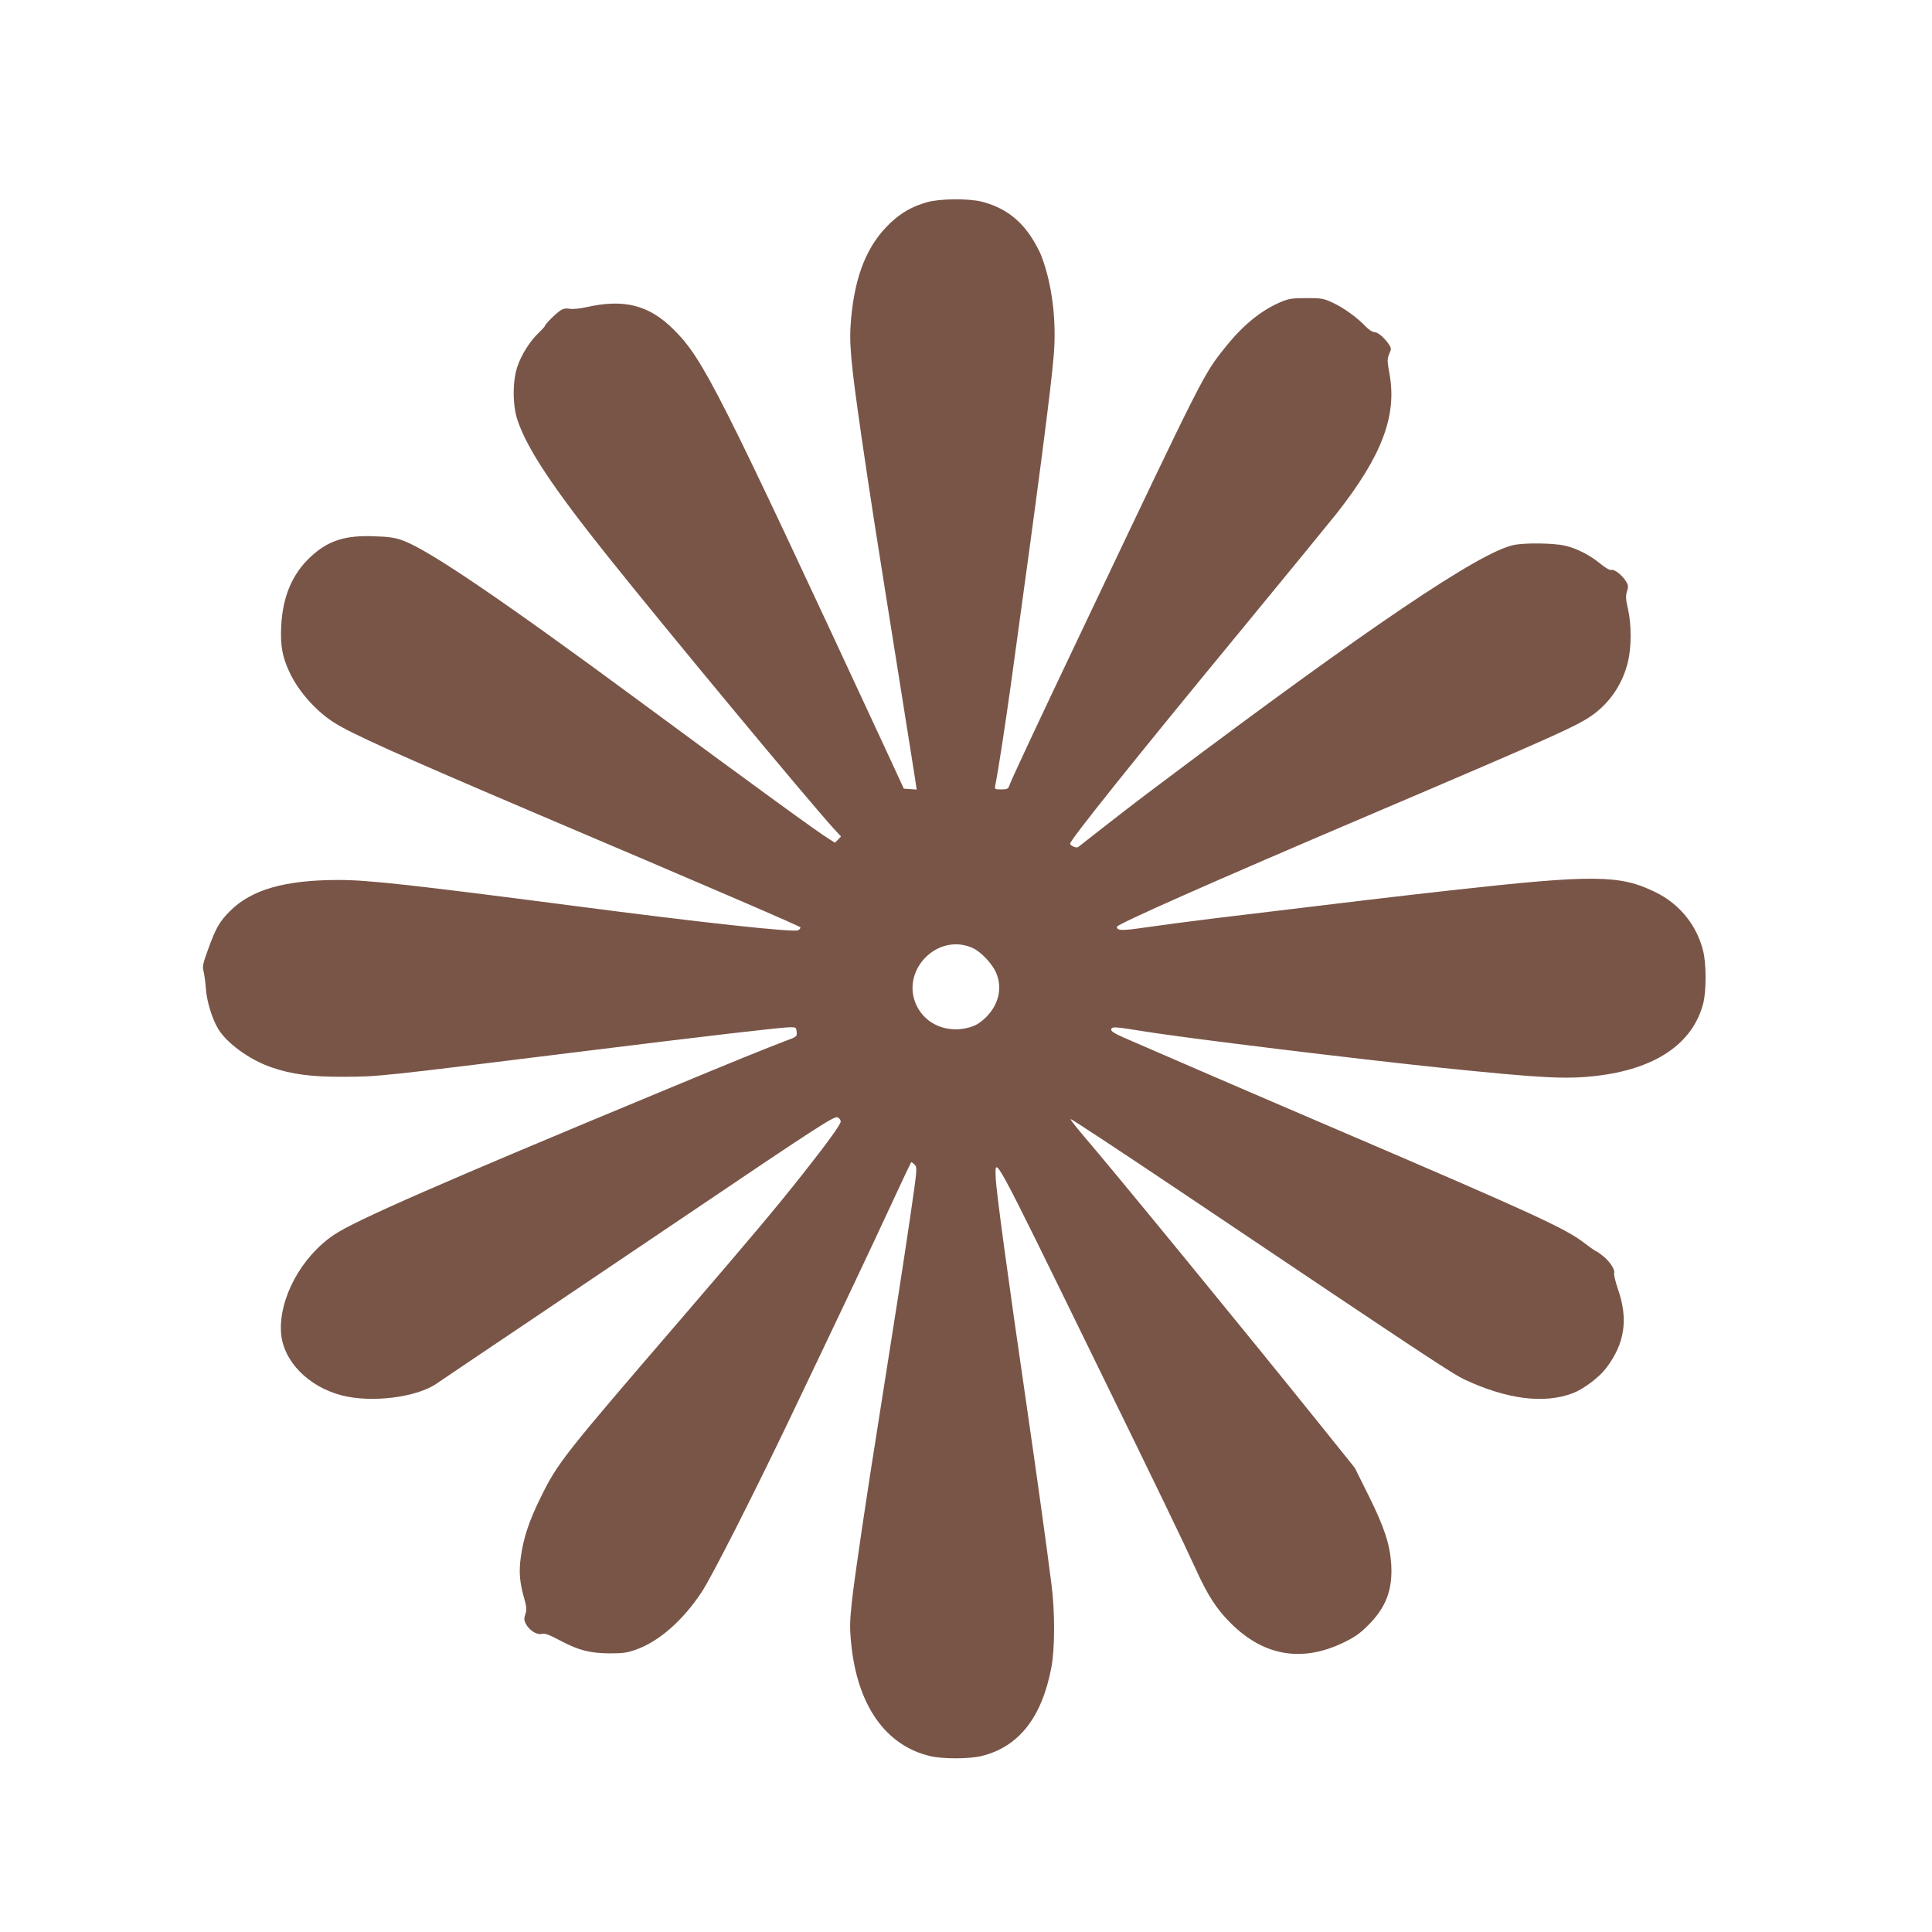
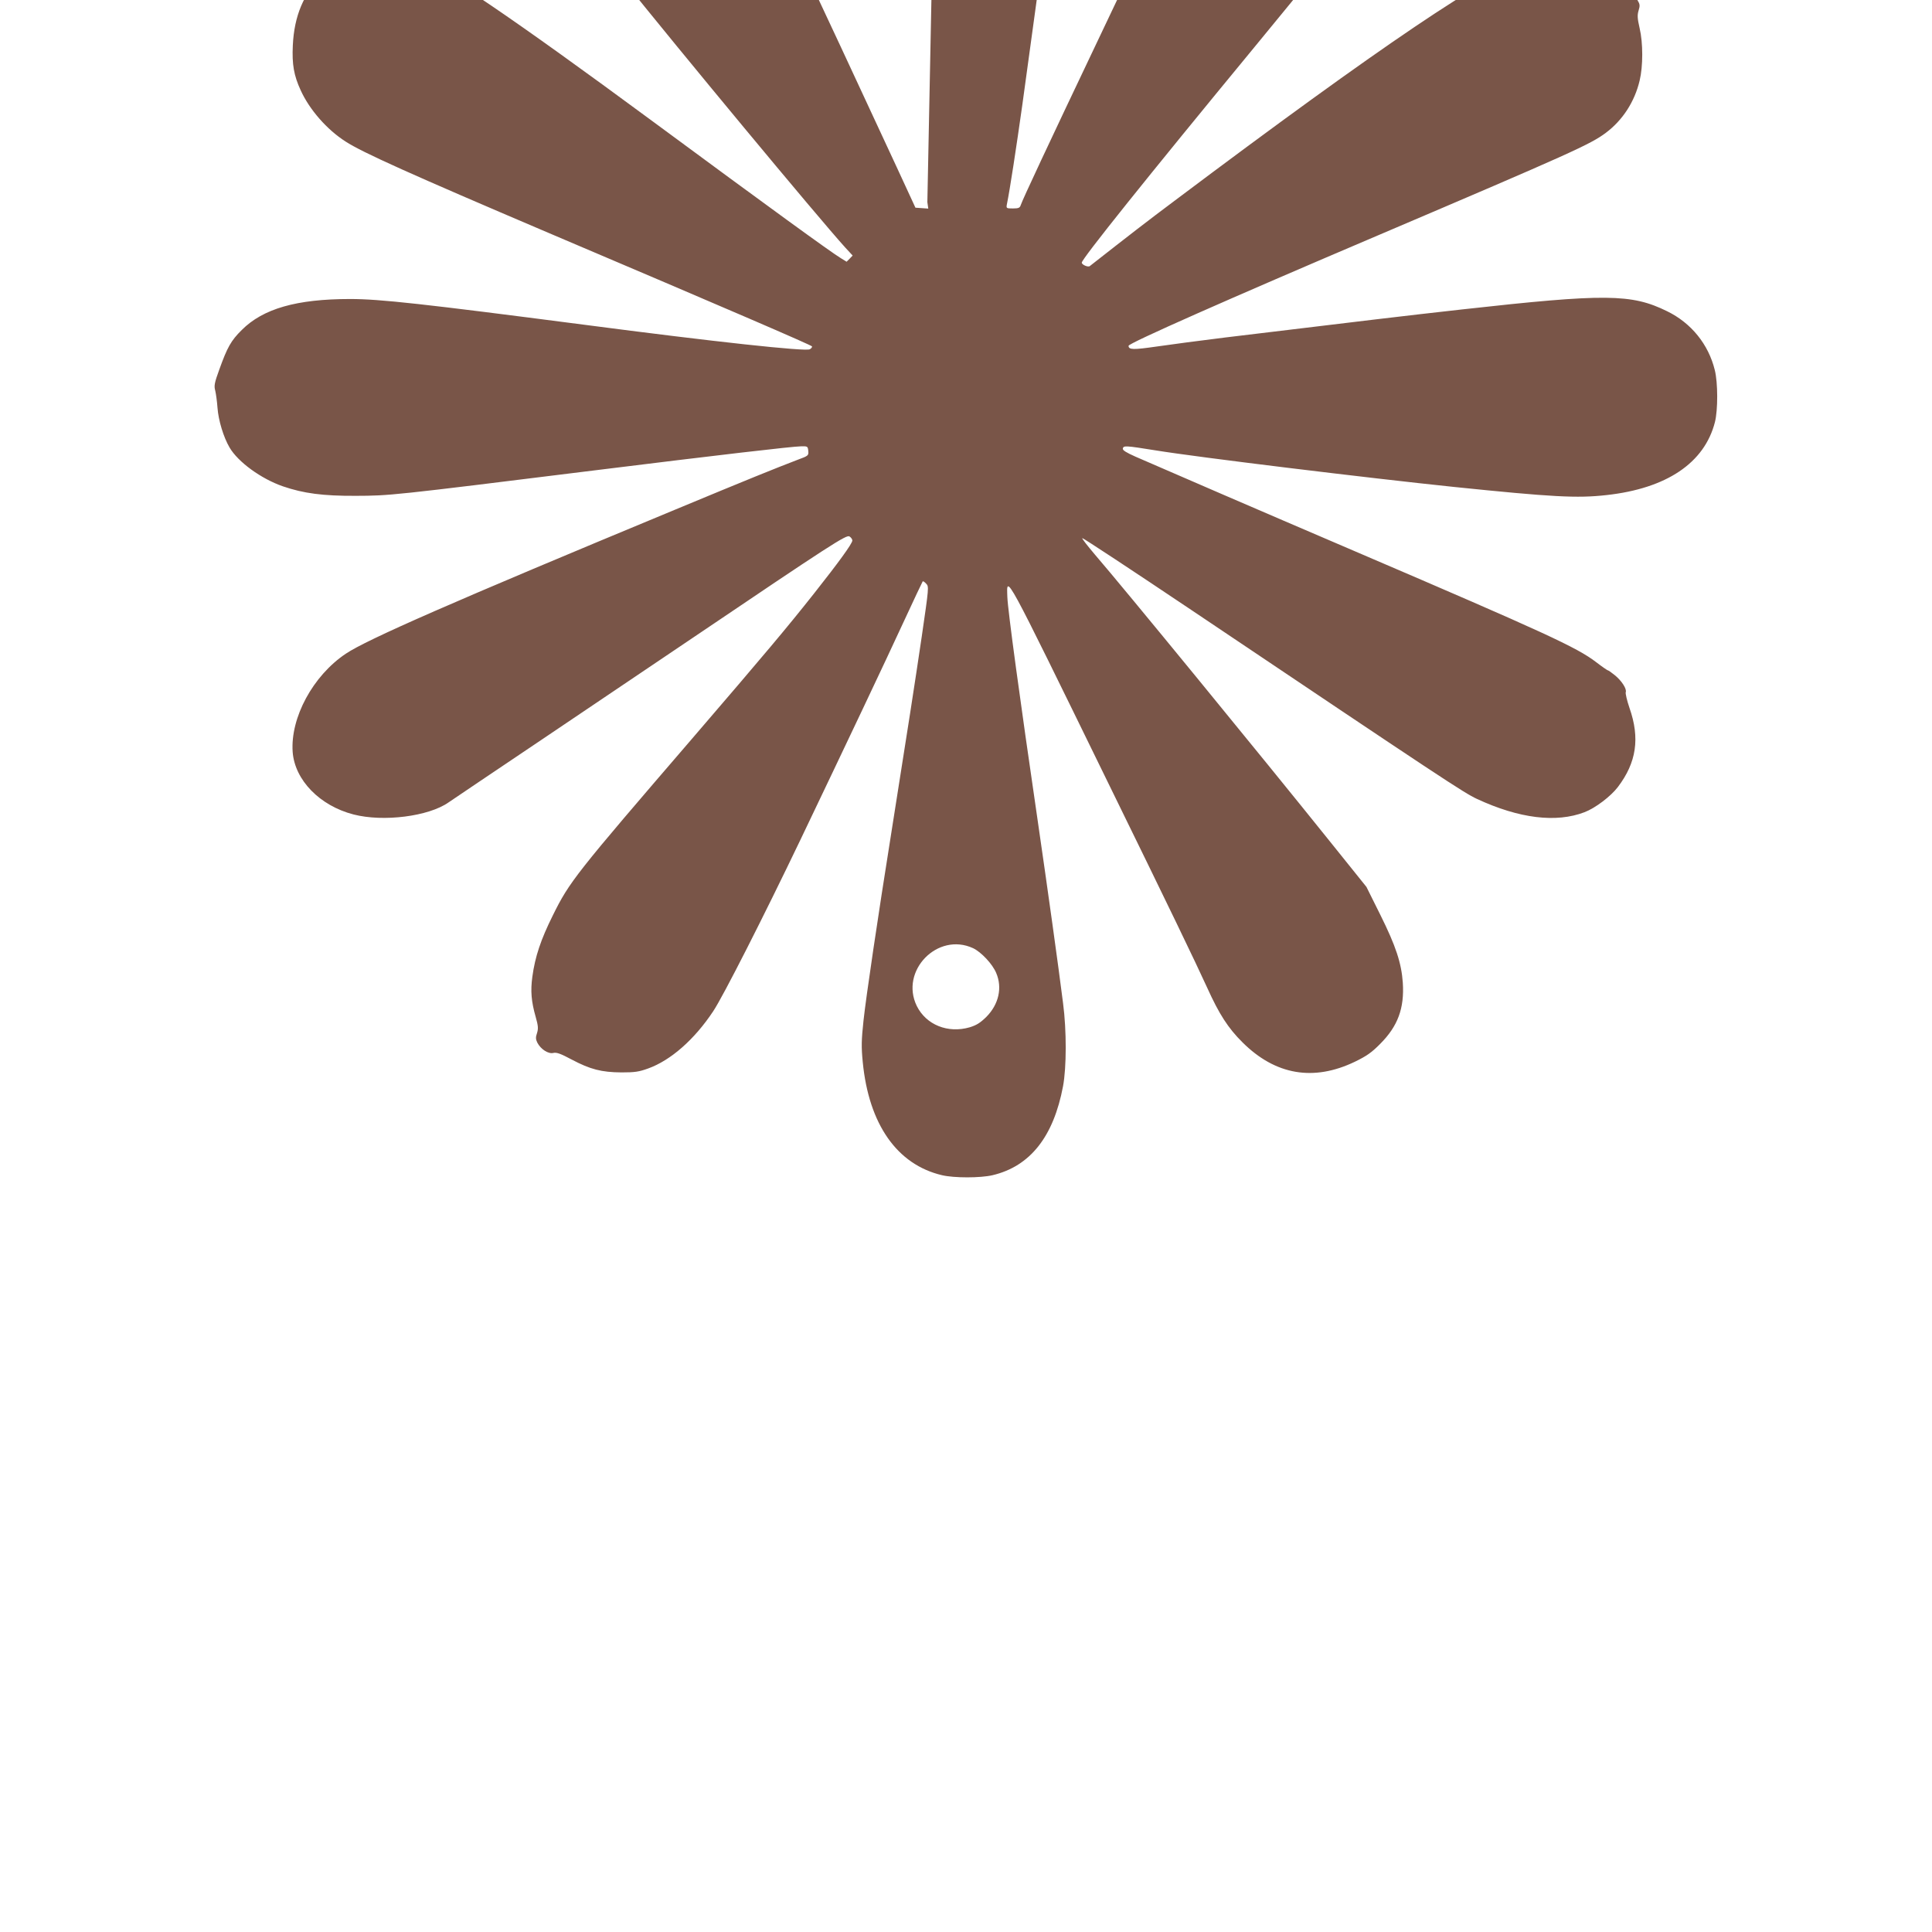
<svg xmlns="http://www.w3.org/2000/svg" version="1.0" width="1280pt" height="1280pt" viewBox="0 0 1280 1280" preserveAspectRatio="xMidYMid meet">
  <g transform="translate(0,1280) scale(0.1,-0.1)" fill="#795548" stroke="none">
-     <path d="M6144 11461 c-99 -28 -172 -69 -245 -138 -151 -143 -233 -340 -260 -631 -15 -161 -5 -277 71 -802 60 -411 85 -569 255 -1635 53 -330 98 -619 102 -643 l6 -43 -42 3 -43 3 -127 275 c-1103 2376 -1200 2568 -1396 2765 -165 165 -330 207 -585 149 -41 -9 -86 -13 -105 -10 -24 5 -43 2 -62 -11 -29 -18 -103 -92 -103 -103 0 -3 -19 -24 -41 -45 -58 -55 -114 -144 -141 -223 -33 -97 -33 -258 1 -357 65 -191 232 -443 601 -905 394 -493 1307 -1593 1493 -1799 l49 -53 -20 -21 -20 -20 -39 24 c-73 45 -464 329 -1258 915 -907 669 -1391 998 -1563 1062 -54 20 -92 26 -192 29 -194 8 -308 -29 -423 -137 -121 -113 -185 -264 -194 -460 -6 -126 7 -199 52 -297 58 -128 174 -261 298 -340 111 -72 429 -215 1342 -604 1179 -501 1747 -746 1748 -753 1 -5 -5 -14 -15 -19 -25 -16 -628 49 -1498 163 -1063 138 -1350 170 -1547 170 -355 0 -577 -64 -718 -205 -72 -71 -96 -115 -149 -262 -32 -88 -36 -108 -27 -140 5 -21 12 -72 15 -114 6 -83 40 -195 80 -263 56 -96 209 -207 353 -257 137 -47 266 -64 483 -63 226 1 224 0 1585 169 823 102 1305 158 1365 159 43 1 45 0 48 -30 3 -31 1 -33 -70 -59 -149 -57 -325 -128 -818 -333 -1468 -609 -2036 -858 -2176 -952 -218 -146 -368 -424 -352 -651 14 -186 179 -356 403 -414 198 -51 498 -13 630 80 28 19 309 209 625 421 316 213 760 512 985 664 925 625 1026 690 1046 677 11 -7 19 -19 19 -27 0 -20 -91 -145 -253 -350 -179 -226 -312 -385 -808 -962 -774 -899 -813 -948 -924 -1173 -79 -159 -117 -272 -135 -405 -13 -94 -7 -165 22 -266 17 -60 18 -78 9 -107 -10 -29 -9 -41 2 -64 23 -44 73 -76 106 -68 22 5 49 -5 122 -44 123 -65 197 -84 329 -85 89 0 116 4 177 26 150 54 307 192 431 379 65 97 334 627 577 1134 308 644 564 1184 682 1440 69 149 127 272 129 274 3 3 13 -4 23 -15 19 -19 18 -25 -29 -349 -47 -318 -92 -609 -200 -1290 -93 -583 -169 -1098 -186 -1255 -14 -131 -15 -174 -5 -276 40 -411 227 -679 525 -749 80 -19 254 -19 335 0 249 59 404 255 467 590 23 123 24 369 0 550 -30 240 -103 762 -166 1195 -122 834 -200 1409 -203 1495 -5 149 -29 195 665 -1225 409 -835 578 -1186 659 -1363 79 -175 139 -268 234 -362 218 -217 471 -260 745 -128 76 37 110 60 167 118 117 117 161 236 150 405 -9 130 -46 243 -149 450 l-92 185 -241 300 c-459 572 -1374 1689 -1559 1903 -48 57 -86 105 -83 108 3 3 329 -212 724 -477 1670 -1122 1805 -1211 1891 -1251 280 -130 525 -160 713 -88 71 27 174 105 221 167 123 162 147 323 77 523 -17 50 -28 97 -25 105 8 22 -28 77 -73 113 -22 18 -42 32 -46 32 -3 0 -38 24 -77 54 -128 98 -339 195 -1578 726 -731 313 -1160 499 -1473 635 -63 28 -87 43 -85 54 4 21 18 20 218 -12 275 -45 1408 -183 1975 -242 653 -67 816 -76 1012 -54 398 44 649 213 718 484 20 80 20 260 -1 344 -42 171 -156 312 -316 390 -236 116 -406 118 -1358 12 -403 -45 -609 -70 -1570 -186 -162 -20 -367 -47 -455 -60 -153 -22 -185 -22 -185 5 0 17 657 308 1658 734 1272 542 1403 601 1504 677 111 83 191 206 224 346 23 95 23 249 0 347 -15 65 -16 87 -7 117 10 32 9 42 -6 67 -26 42 -78 83 -97 76 -9 -4 -37 12 -73 41 -72 59 -155 101 -235 120 -75 17 -265 20 -340 4 -224 -47 -956 -541 -2323 -1568 -182 -136 -294 -223 -562 -433 -11 -9 -53 9 -53 23 0 24 427 558 1145 1429 292 355 572 697 622 760 298 379 399 645 349 922 -16 87 -16 99 -2 133 15 35 15 39 -6 69 -33 45 -70 75 -94 76 -11 0 -36 16 -55 36 -56 59 -144 123 -216 157 -64 30 -75 32 -178 32 -96 0 -118 -4 -172 -27 -127 -54 -247 -151 -362 -295 -147 -182 -140 -169 -933 -1838 -319 -670 -492 -1040 -502 -1072 -6 -19 -14 -23 -52 -23 -44 0 -45 1 -40 28 19 91 63 380 102 657 181 1310 265 1950 285 2187 20 230 -10 474 -81 661 -12 32 -44 92 -72 133 -79 118 -183 192 -324 228 -86 22 -278 20 -360 -3z m303 -4943 c53 -25 128 -104 153 -164 42 -98 17 -208 -65 -291 -41 -40 -65 -55 -110 -69 -145 -42 -289 16 -351 141 -114 233 138 492 373 383z" />
+     <path d="M6144 11461 l6 -43 -42 3 -43 3 -127 275 c-1103 2376 -1200 2568 -1396 2765 -165 165 -330 207 -585 149 -41 -9 -86 -13 -105 -10 -24 5 -43 2 -62 -11 -29 -18 -103 -92 -103 -103 0 -3 -19 -24 -41 -45 -58 -55 -114 -144 -141 -223 -33 -97 -33 -258 1 -357 65 -191 232 -443 601 -905 394 -493 1307 -1593 1493 -1799 l49 -53 -20 -21 -20 -20 -39 24 c-73 45 -464 329 -1258 915 -907 669 -1391 998 -1563 1062 -54 20 -92 26 -192 29 -194 8 -308 -29 -423 -137 -121 -113 -185 -264 -194 -460 -6 -126 7 -199 52 -297 58 -128 174 -261 298 -340 111 -72 429 -215 1342 -604 1179 -501 1747 -746 1748 -753 1 -5 -5 -14 -15 -19 -25 -16 -628 49 -1498 163 -1063 138 -1350 170 -1547 170 -355 0 -577 -64 -718 -205 -72 -71 -96 -115 -149 -262 -32 -88 -36 -108 -27 -140 5 -21 12 -72 15 -114 6 -83 40 -195 80 -263 56 -96 209 -207 353 -257 137 -47 266 -64 483 -63 226 1 224 0 1585 169 823 102 1305 158 1365 159 43 1 45 0 48 -30 3 -31 1 -33 -70 -59 -149 -57 -325 -128 -818 -333 -1468 -609 -2036 -858 -2176 -952 -218 -146 -368 -424 -352 -651 14 -186 179 -356 403 -414 198 -51 498 -13 630 80 28 19 309 209 625 421 316 213 760 512 985 664 925 625 1026 690 1046 677 11 -7 19 -19 19 -27 0 -20 -91 -145 -253 -350 -179 -226 -312 -385 -808 -962 -774 -899 -813 -948 -924 -1173 -79 -159 -117 -272 -135 -405 -13 -94 -7 -165 22 -266 17 -60 18 -78 9 -107 -10 -29 -9 -41 2 -64 23 -44 73 -76 106 -68 22 5 49 -5 122 -44 123 -65 197 -84 329 -85 89 0 116 4 177 26 150 54 307 192 431 379 65 97 334 627 577 1134 308 644 564 1184 682 1440 69 149 127 272 129 274 3 3 13 -4 23 -15 19 -19 18 -25 -29 -349 -47 -318 -92 -609 -200 -1290 -93 -583 -169 -1098 -186 -1255 -14 -131 -15 -174 -5 -276 40 -411 227 -679 525 -749 80 -19 254 -19 335 0 249 59 404 255 467 590 23 123 24 369 0 550 -30 240 -103 762 -166 1195 -122 834 -200 1409 -203 1495 -5 149 -29 195 665 -1225 409 -835 578 -1186 659 -1363 79 -175 139 -268 234 -362 218 -217 471 -260 745 -128 76 37 110 60 167 118 117 117 161 236 150 405 -9 130 -46 243 -149 450 l-92 185 -241 300 c-459 572 -1374 1689 -1559 1903 -48 57 -86 105 -83 108 3 3 329 -212 724 -477 1670 -1122 1805 -1211 1891 -1251 280 -130 525 -160 713 -88 71 27 174 105 221 167 123 162 147 323 77 523 -17 50 -28 97 -25 105 8 22 -28 77 -73 113 -22 18 -42 32 -46 32 -3 0 -38 24 -77 54 -128 98 -339 195 -1578 726 -731 313 -1160 499 -1473 635 -63 28 -87 43 -85 54 4 21 18 20 218 -12 275 -45 1408 -183 1975 -242 653 -67 816 -76 1012 -54 398 44 649 213 718 484 20 80 20 260 -1 344 -42 171 -156 312 -316 390 -236 116 -406 118 -1358 12 -403 -45 -609 -70 -1570 -186 -162 -20 -367 -47 -455 -60 -153 -22 -185 -22 -185 5 0 17 657 308 1658 734 1272 542 1403 601 1504 677 111 83 191 206 224 346 23 95 23 249 0 347 -15 65 -16 87 -7 117 10 32 9 42 -6 67 -26 42 -78 83 -97 76 -9 -4 -37 12 -73 41 -72 59 -155 101 -235 120 -75 17 -265 20 -340 4 -224 -47 -956 -541 -2323 -1568 -182 -136 -294 -223 -562 -433 -11 -9 -53 9 -53 23 0 24 427 558 1145 1429 292 355 572 697 622 760 298 379 399 645 349 922 -16 87 -16 99 -2 133 15 35 15 39 -6 69 -33 45 -70 75 -94 76 -11 0 -36 16 -55 36 -56 59 -144 123 -216 157 -64 30 -75 32 -178 32 -96 0 -118 -4 -172 -27 -127 -54 -247 -151 -362 -295 -147 -182 -140 -169 -933 -1838 -319 -670 -492 -1040 -502 -1072 -6 -19 -14 -23 -52 -23 -44 0 -45 1 -40 28 19 91 63 380 102 657 181 1310 265 1950 285 2187 20 230 -10 474 -81 661 -12 32 -44 92 -72 133 -79 118 -183 192 -324 228 -86 22 -278 20 -360 -3z m303 -4943 c53 -25 128 -104 153 -164 42 -98 17 -208 -65 -291 -41 -40 -65 -55 -110 -69 -145 -42 -289 16 -351 141 -114 233 138 492 373 383z" />
  </g>
</svg>